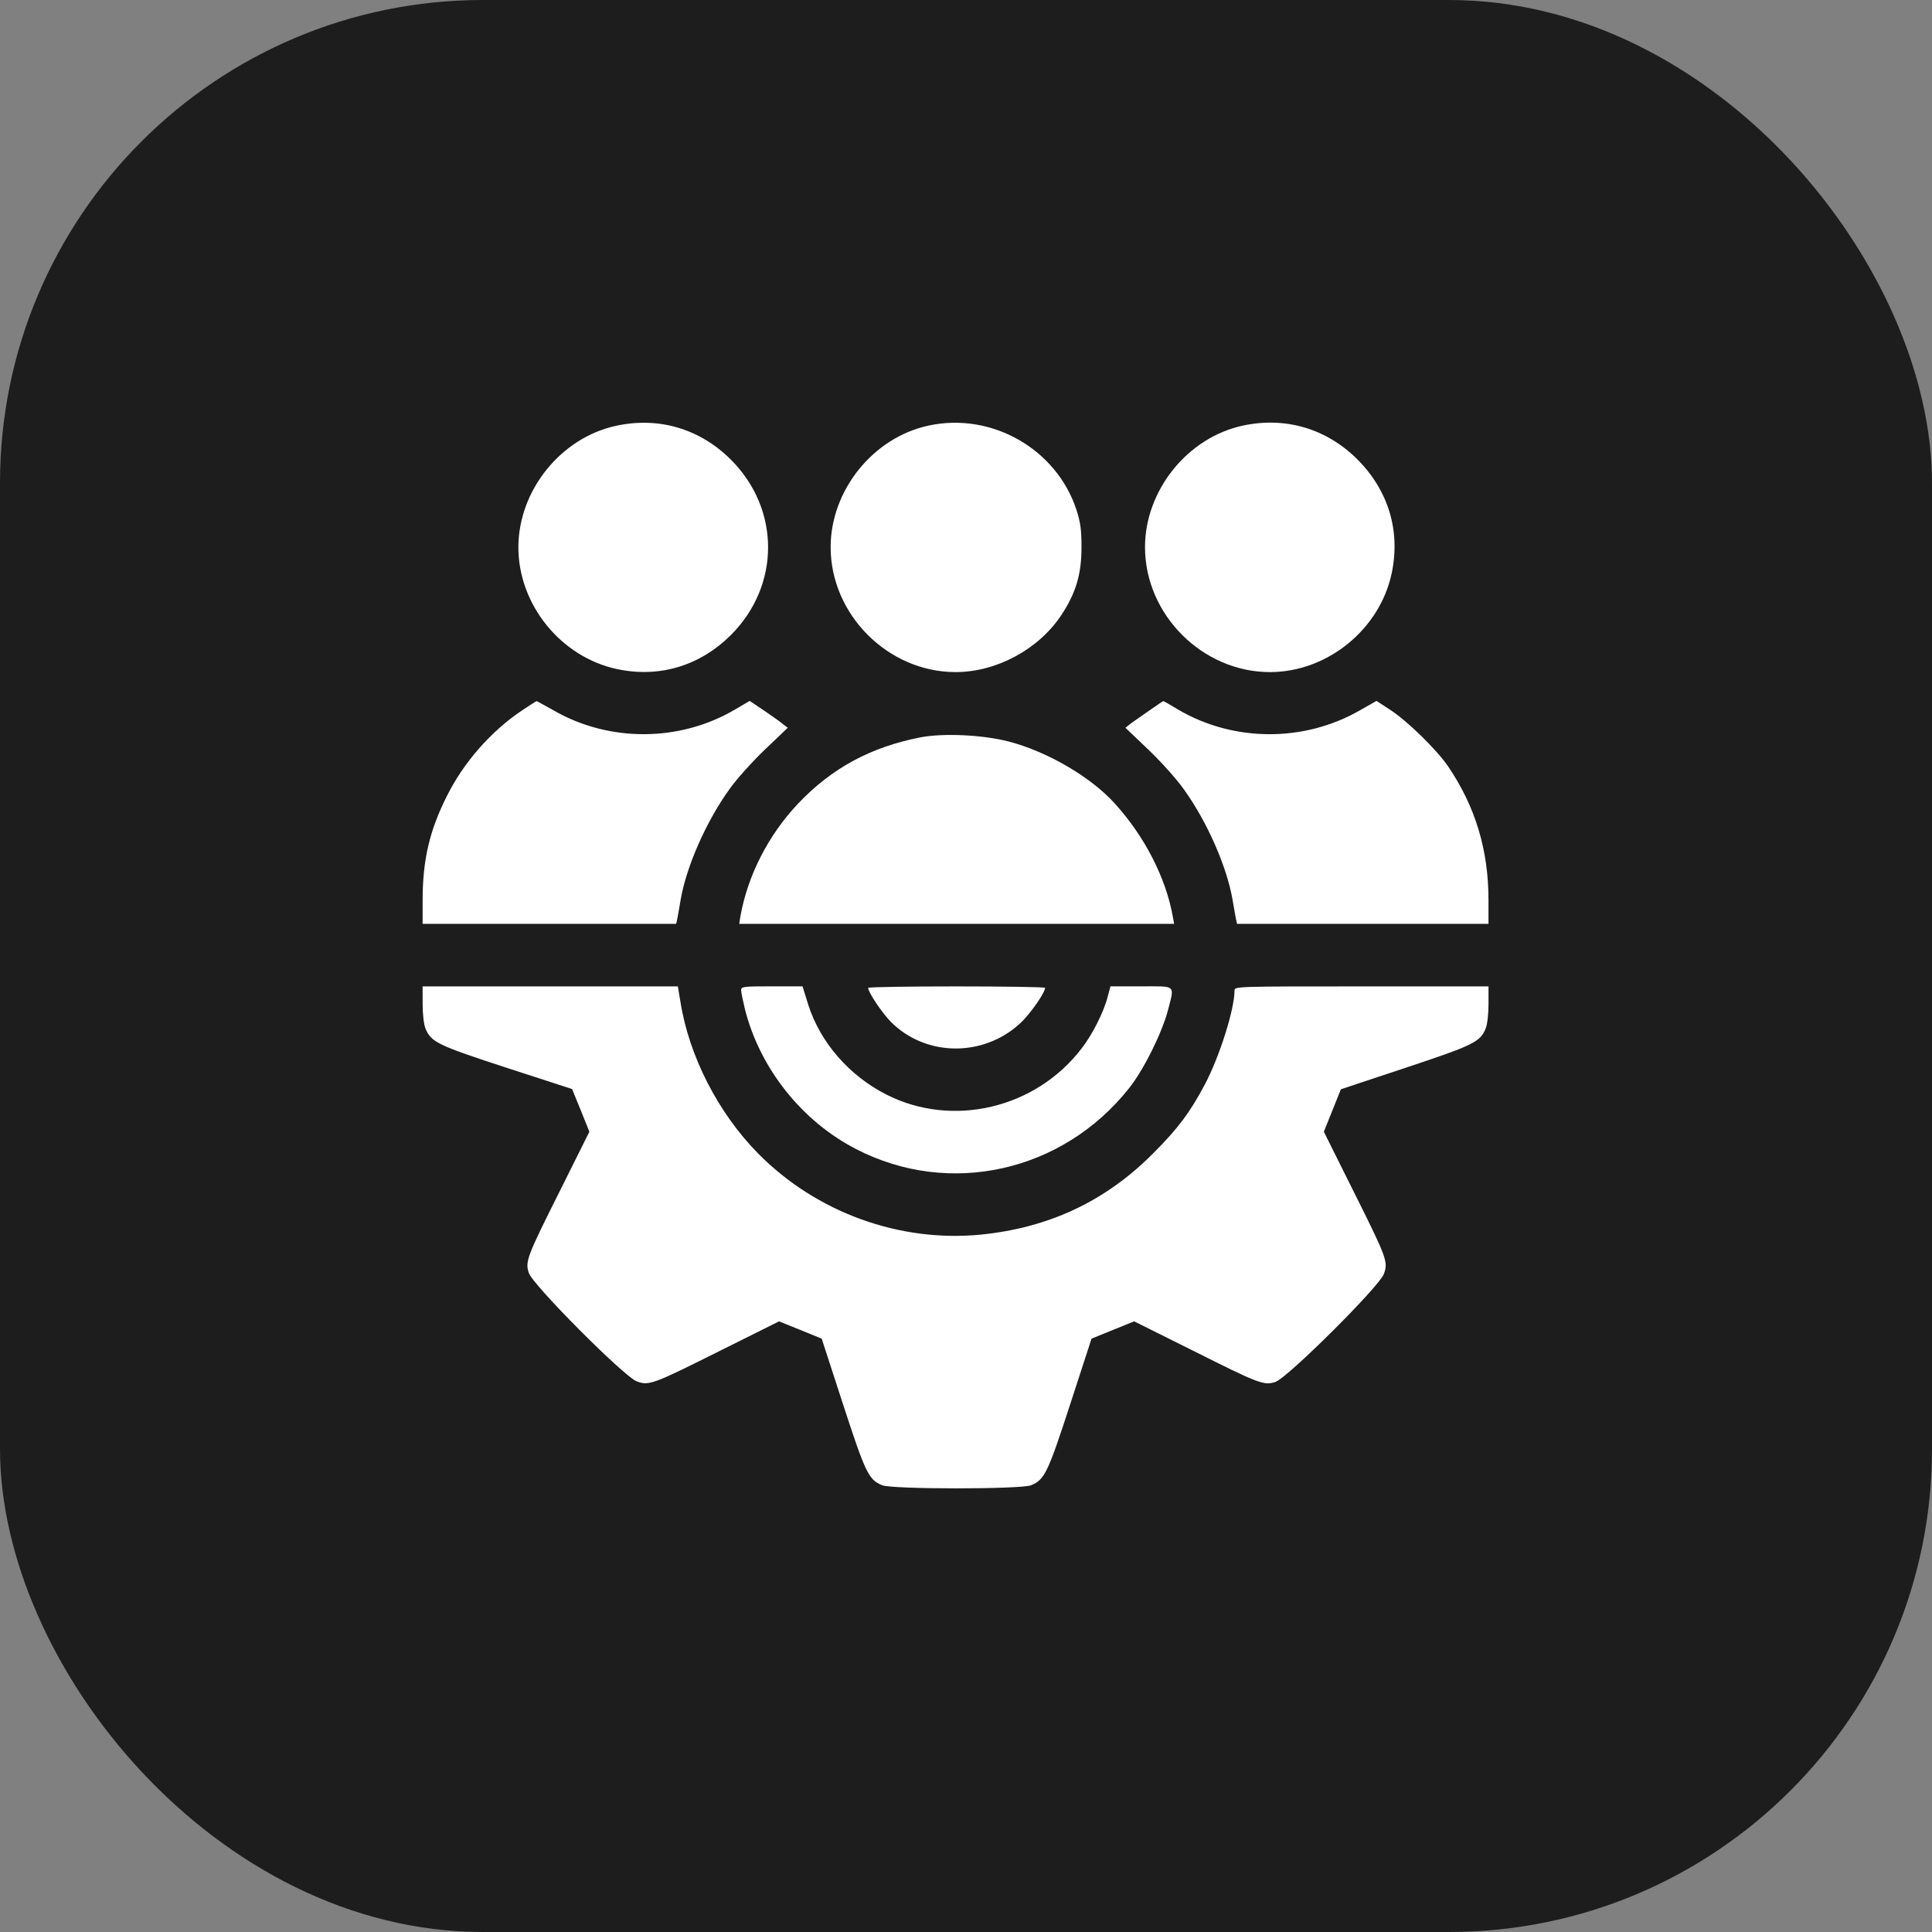
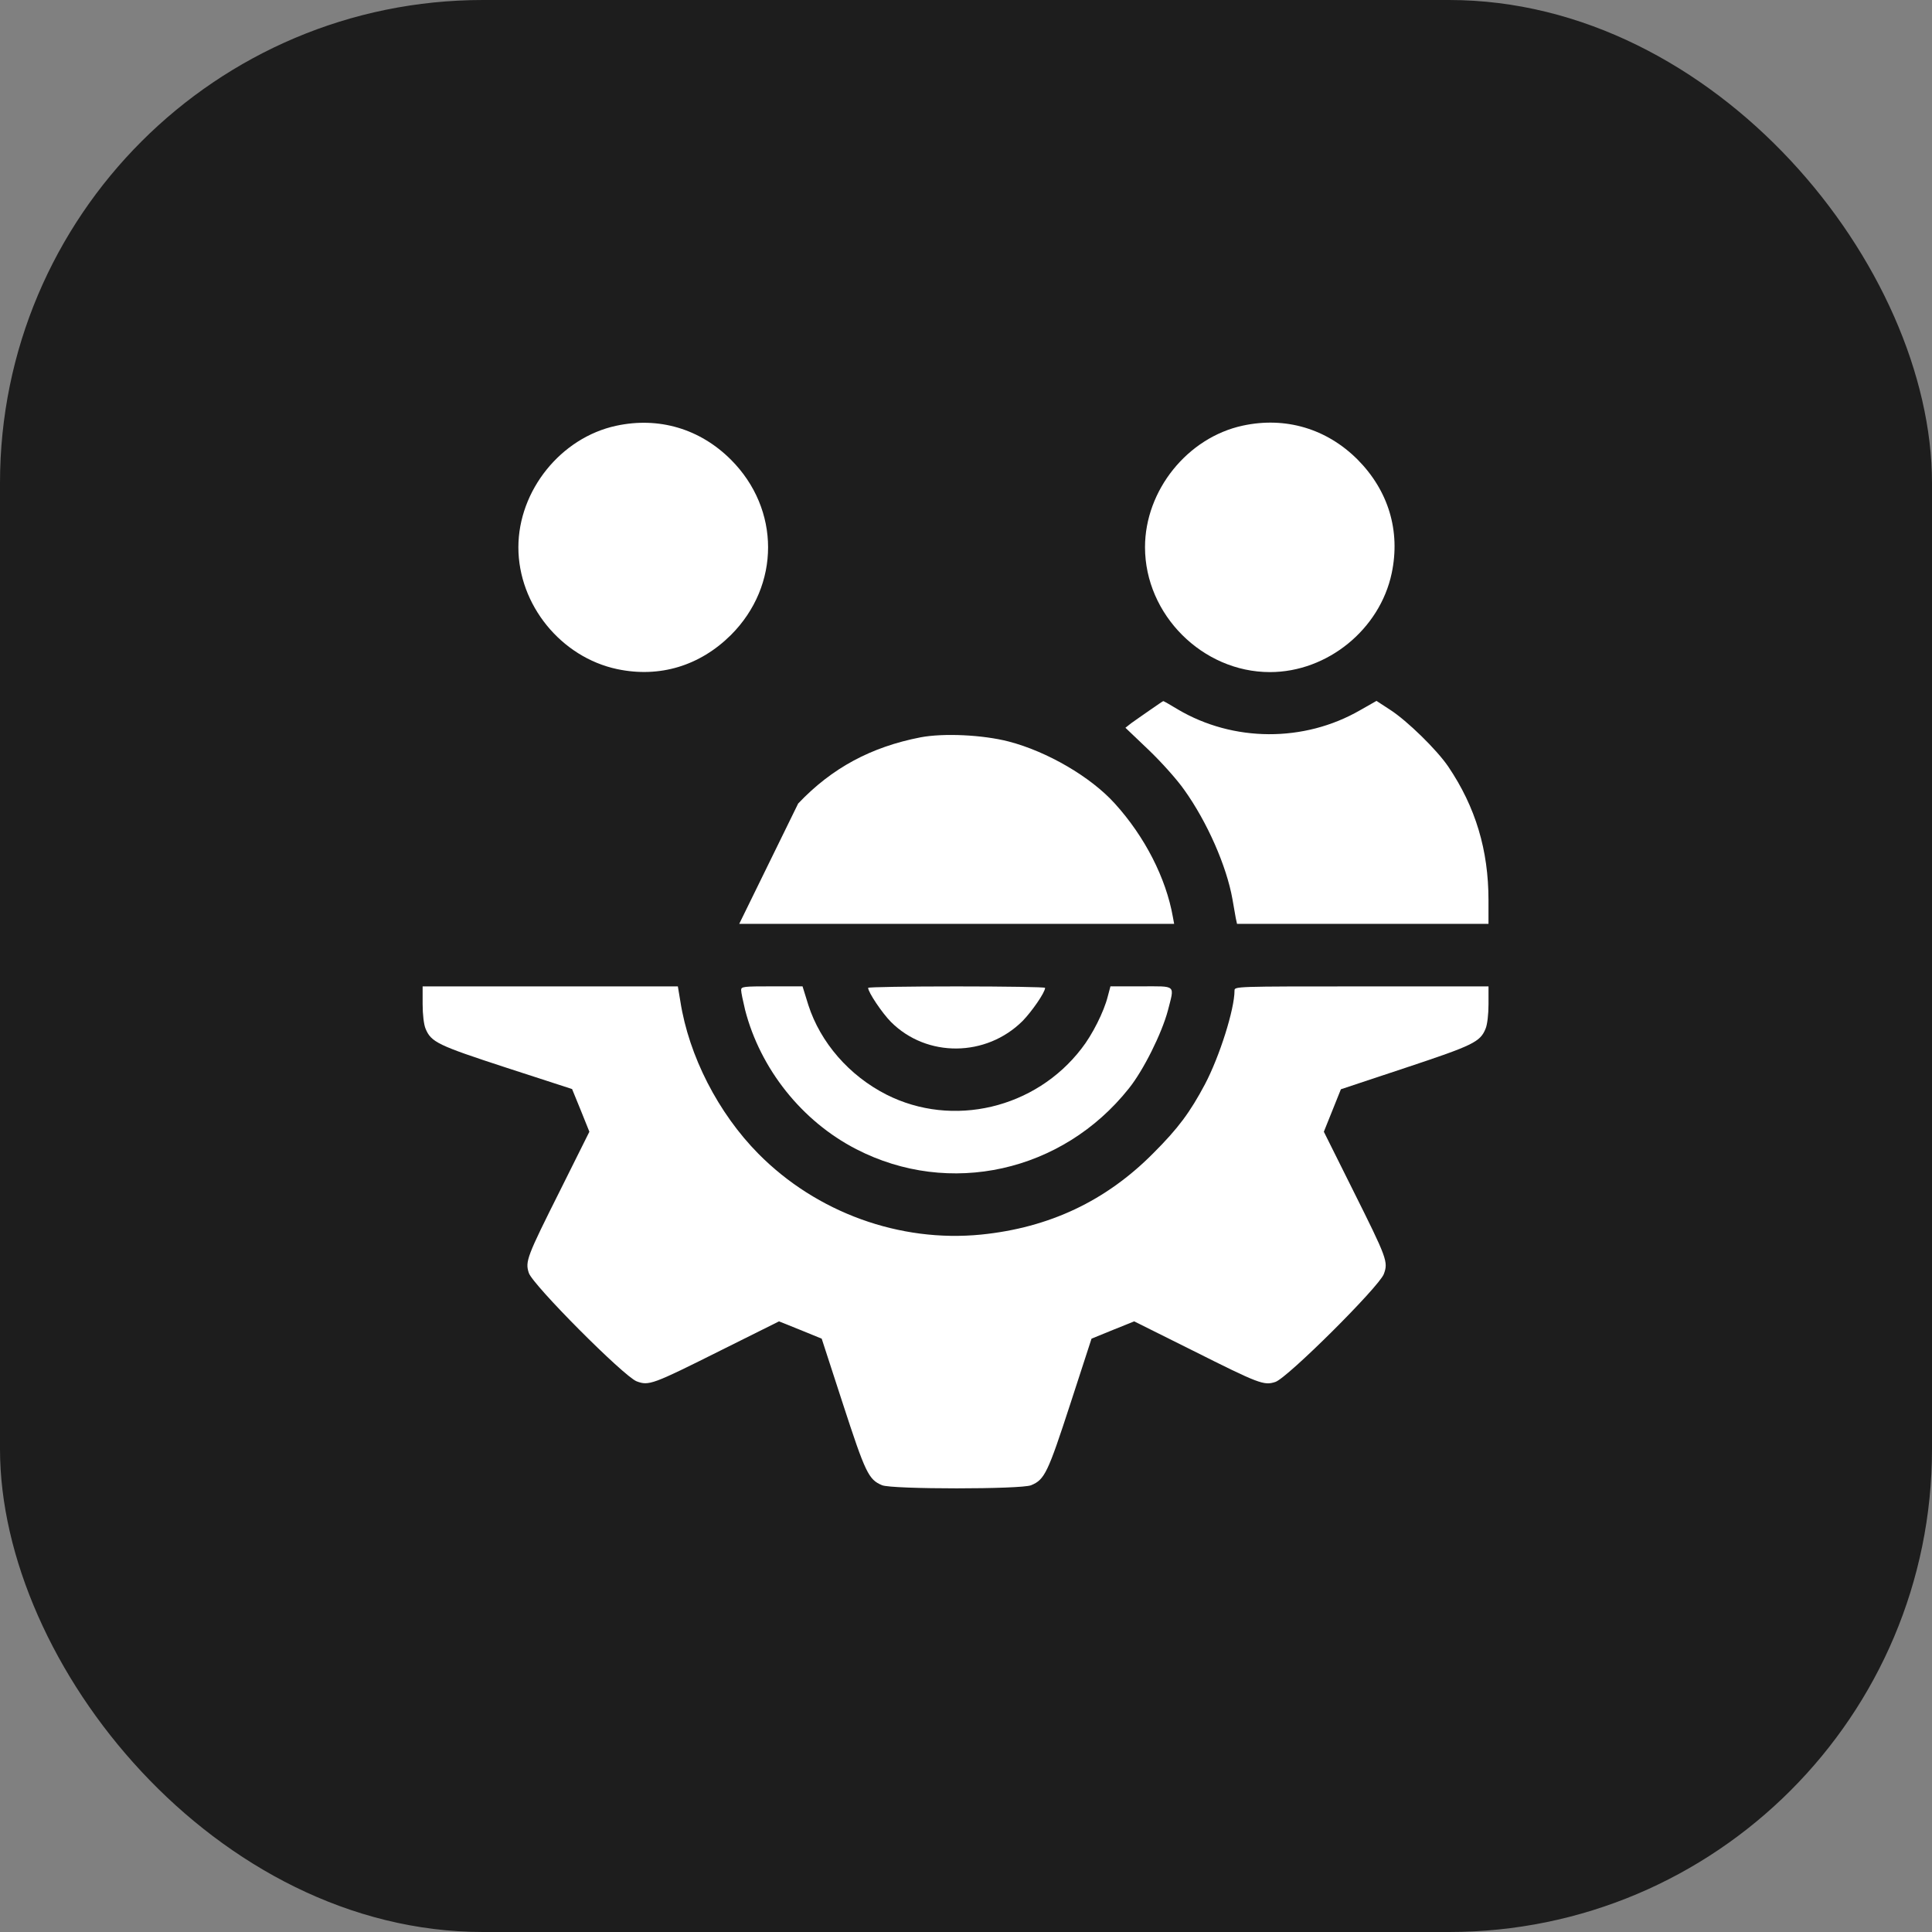
<svg xmlns="http://www.w3.org/2000/svg" width="64" height="64" viewBox="0 0 64 64" fill="none">
  <rect x="0" y="0" width="64" height="64" fill="#808080" stroke="none" />
  <rect width="64" height="64" rx="16" fill="#1D1D1D" />
  <path d="M20.413 14.104C18.579 14.497 17.172 16.249 17.172 18.131C17.172 20.035 18.586 21.773 20.448 22.166C21.855 22.462 23.185 22.055 24.213 21.035C25.854 19.393 25.854 16.869 24.213 15.228C23.185 14.2 21.82 13.8 20.413 14.104Z" fill="white" />
-   <path d="M30.757 14.099C28.922 14.492 27.516 16.244 27.516 18.126C27.516 20.361 29.419 22.264 31.653 22.264C33.005 22.264 34.391 21.519 35.15 20.388C35.639 19.651 35.826 19.03 35.826 18.126C35.826 17.547 35.791 17.299 35.66 16.892C34.998 14.871 32.846 13.644 30.757 14.099Z" fill="white" />
  <path d="M41.171 14.099C39.337 14.492 37.93 16.244 37.93 18.126C37.93 20.361 39.833 22.264 42.068 22.264C43.971 22.264 45.709 20.85 46.102 18.988C46.398 17.582 45.991 16.251 44.971 15.223C43.943 14.195 42.578 13.796 41.171 14.099Z" fill="white" />
-   <path d="M17.29 23.535C16.262 24.225 15.359 25.253 14.8 26.377C14.228 27.515 14 28.494 14 29.818V30.604H18.2H22.4L22.441 30.411C22.462 30.308 22.51 30.025 22.551 29.783C22.744 28.694 23.386 27.232 24.144 26.17C24.379 25.832 24.917 25.232 25.337 24.832L26.096 24.108L25.924 23.977C25.834 23.901 25.551 23.701 25.296 23.528L24.834 23.218L24.365 23.494C22.531 24.584 20.179 24.597 18.331 23.528C18.034 23.363 17.786 23.225 17.779 23.225C17.765 23.225 17.545 23.363 17.29 23.535Z" fill="white" />
  <path d="M38.095 23.521C37.861 23.68 37.585 23.88 37.474 23.956L37.281 24.108L38.04 24.832C38.461 25.232 38.998 25.832 39.233 26.17C39.992 27.232 40.633 28.694 40.826 29.783C40.867 30.025 40.916 30.307 40.936 30.411L40.978 30.604H45.143H49.308V29.818C49.308 28.163 48.881 26.735 47.977 25.397C47.605 24.846 46.619 23.88 46.053 23.515L45.598 23.218L45.053 23.528C43.198 24.597 40.853 24.583 39.019 23.501C38.771 23.349 38.55 23.225 38.536 23.225C38.523 23.225 38.323 23.363 38.095 23.521Z" fill="white" />
-   <path d="M30.495 24.425C28.86 24.742 27.557 25.439 26.44 26.618C25.454 27.659 24.764 29.004 24.523 30.376L24.488 30.604H31.688H38.895L38.853 30.376C38.626 29.087 37.922 27.714 36.936 26.625C36.136 25.735 34.688 24.894 33.412 24.563C32.557 24.342 31.26 24.28 30.495 24.425Z" fill="white" />
+   <path d="M30.495 24.425C28.86 24.742 27.557 25.439 26.44 26.618L24.488 30.604H31.688H38.895L38.853 30.376C38.626 29.087 37.922 27.714 36.936 26.625C36.136 25.735 34.688 24.894 33.412 24.563C32.557 24.342 31.26 24.28 30.495 24.425Z" fill="white" />
  <path d="M14 33.263C14 33.607 14.041 33.945 14.097 34.076C14.283 34.525 14.503 34.628 16.786 35.373L18.951 36.076L19.241 36.786L19.524 37.49L18.565 39.414C17.455 41.628 17.393 41.786 17.517 42.166C17.641 42.559 20.662 45.593 21.089 45.758C21.496 45.91 21.607 45.869 23.882 44.731L25.806 43.772L26.51 44.055L27.22 44.345L27.924 46.51C28.668 48.793 28.772 49.014 29.22 49.2C29.544 49.338 33.834 49.338 34.158 49.2C34.606 49.014 34.71 48.793 35.454 46.51L36.158 44.345L36.868 44.055L37.572 43.772L39.496 44.731C41.709 45.841 41.868 45.903 42.247 45.779C42.64 45.655 45.675 42.635 45.84 42.207C45.992 41.8 45.95 41.69 44.813 39.414L43.854 37.49L44.137 36.786L44.419 36.083L46.557 35.373C48.799 34.628 49.033 34.518 49.212 34.076C49.268 33.945 49.309 33.607 49.309 33.263V32.676H45.102C40.909 32.676 40.895 32.676 40.895 32.814C40.895 33.435 40.399 35 39.916 35.917C39.42 36.849 39.033 37.373 38.206 38.2C36.634 39.786 34.758 40.669 32.503 40.897C29.806 41.166 27.048 40.166 25.124 38.221C23.793 36.876 22.82 34.98 22.538 33.173L22.455 32.676H18.227H14V33.263Z" fill="white" />
  <path d="M24.551 32.798C24.551 32.874 24.613 33.164 24.682 33.453C25.185 35.405 26.564 37.143 28.364 38.067C31.447 39.66 35.192 38.826 37.392 36.06C37.881 35.453 38.488 34.226 38.688 33.474C38.909 32.605 38.985 32.674 37.805 32.674H36.785L36.695 33.012C36.571 33.509 36.185 34.281 35.826 34.736C34.302 36.722 31.557 37.37 29.364 36.26C28.13 35.633 27.178 34.536 26.778 33.295L26.585 32.674H25.571C24.627 32.674 24.551 32.681 24.551 32.798Z" fill="white" />
  <path d="M28.758 32.724C28.758 32.869 29.227 33.566 29.516 33.855C30.703 35.041 32.668 35.021 33.875 33.821C34.178 33.51 34.62 32.876 34.62 32.724C34.62 32.697 33.303 32.676 31.689 32.676C30.075 32.676 28.758 32.697 28.758 32.724Z" fill="white" />
</svg>